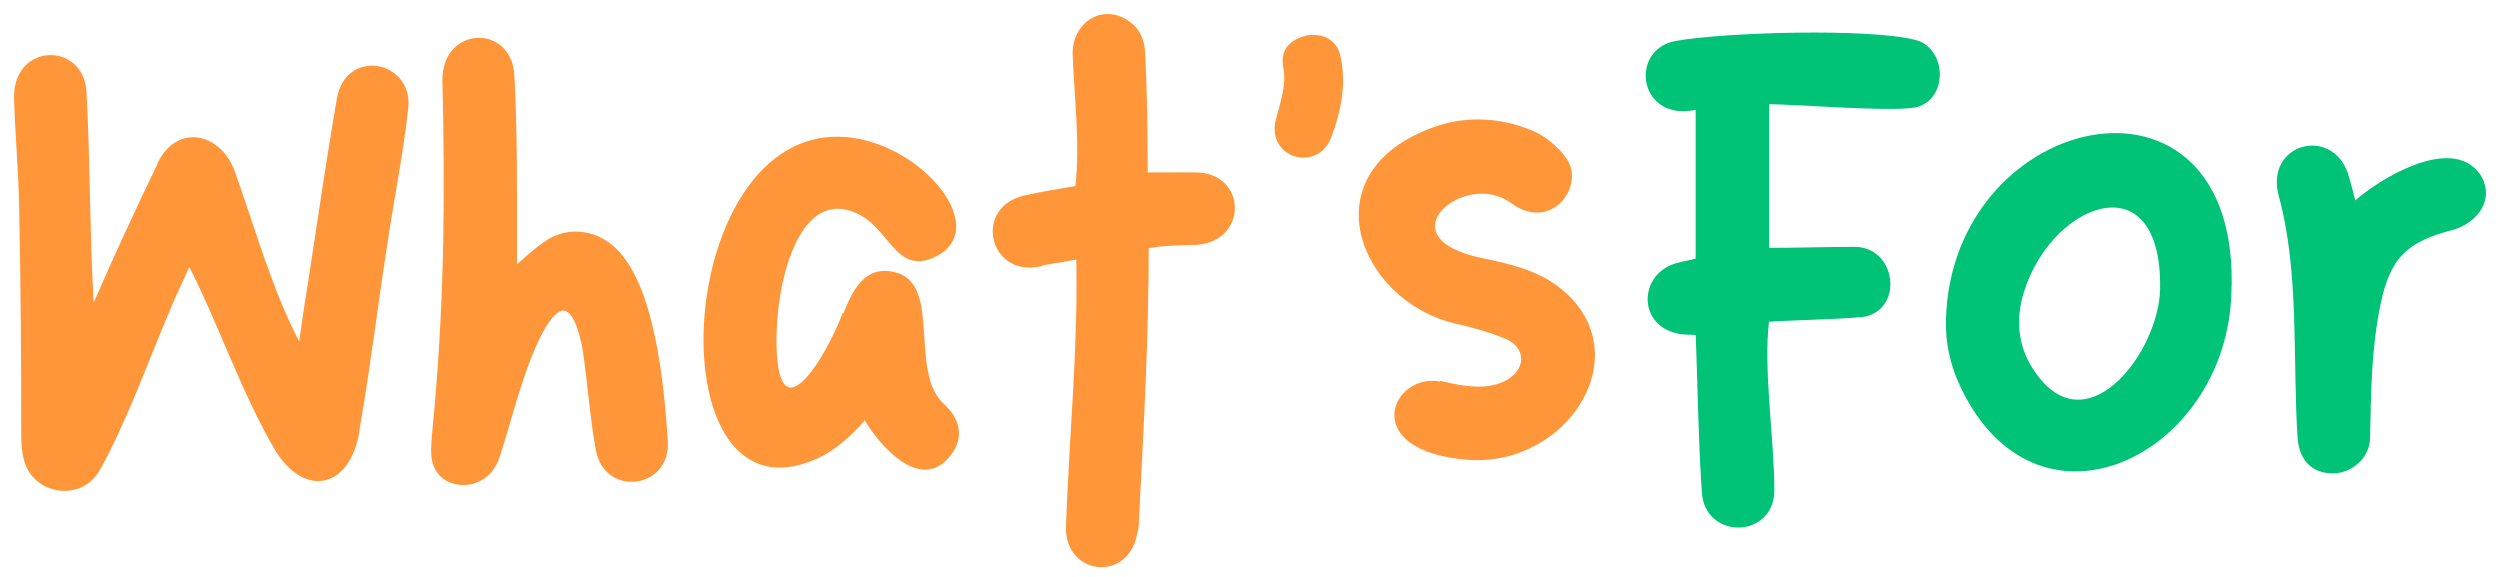
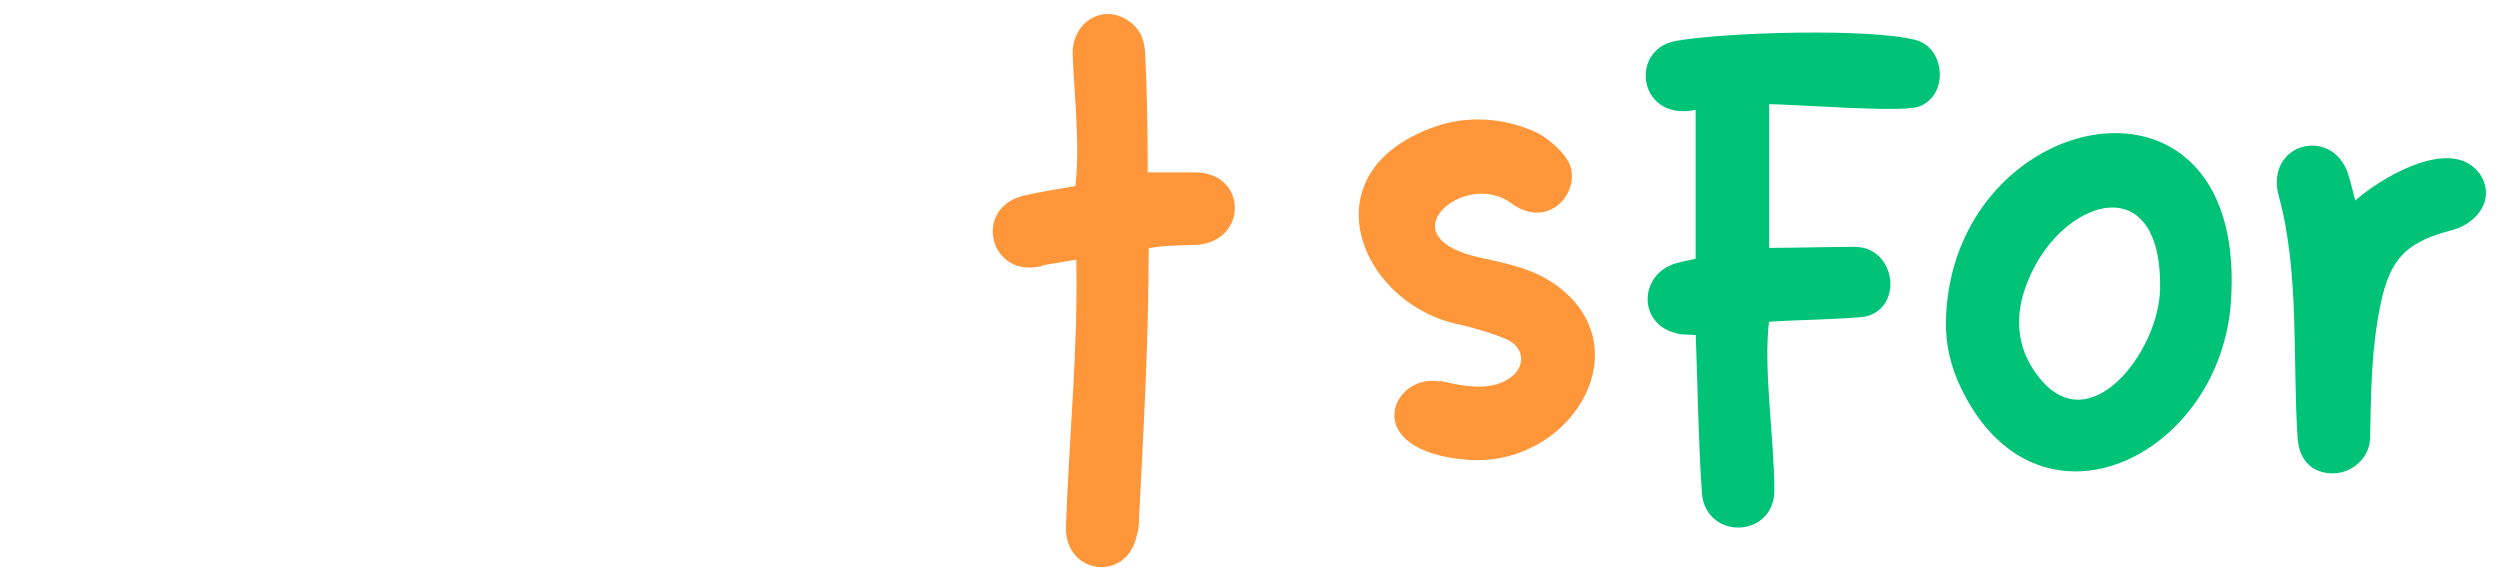
<svg xmlns="http://www.w3.org/2000/svg" width="156" height="36" viewBox="0 0 156 36" fill="none">
-   <path d="M9.964 10.203C11.121 7.825 13.691 8.436 14.527 10.717C15.844 14.379 16.872 18.235 18.736 21.704C18.96 20.13 19.185 18.588 19.442 17.014C19.989 13.383 20.535 9.721 21.145 6.155C21.692 3.135 25.643 3.906 25.354 6.733C25.033 9.657 24.422 12.58 24.005 15.504C23.427 19.199 22.977 22.957 22.334 26.652C21.916 30.122 19.282 31.086 17.354 28.162C15.105 24.371 13.627 19.809 11.796 16.371C11.41 17.303 10.96 18.171 10.575 19.102C9.225 22.251 7.747 26.395 6.109 29.287C4.984 31.247 2.093 30.7 1.611 28.644C1.45 28.066 1.45 27.455 1.45 26.877C1.45 22.251 1.418 17.624 1.321 12.998C1.289 10.685 1.064 8.404 1 6.09C0.968 2.781 5.113 2.781 5.273 5.737C5.498 9.882 5.466 14.122 5.691 18.299C5.691 18.556 5.723 18.845 5.723 19.102H5.884C7.169 16.146 8.551 13.159 9.964 10.235V10.203Z" fill="#FF9639" stroke="#FF9639" stroke-width="0.25" stroke-miterlimit="10" />
-   <path d="M33.997 15.223C35.218 14.292 36.889 14.388 38.078 15.352C40.776 17.505 41.323 24.219 41.548 27.528C41.74 30.388 37.821 30.87 37.307 28.075C36.921 25.986 36.792 23.834 36.471 21.745C35.957 19.015 34.929 17.954 33.322 21.585C32.423 23.577 31.748 26.372 31.073 28.428C30.72 29.617 29.724 30.227 28.728 30.131C27.957 30.067 26.993 29.585 27.025 28.043C27.057 27.014 27.218 25.922 27.282 24.894C27.86 18.179 27.893 11.754 27.732 5.039C27.668 1.794 31.78 1.601 31.973 4.686C32.166 8.316 32.134 12.043 32.134 15.673V16.766C32.744 16.252 33.322 15.673 33.997 15.223Z" fill="#FF9639" stroke="#FF9639" stroke-width="0.25" stroke-miterlimit="10" />
-   <path d="M52.729 19.633C53.307 18.219 54.014 16.613 55.878 17.127C58.609 17.834 56.584 23.263 58.801 25.288C59.733 26.123 60.087 27.247 59.219 28.34C57.42 30.685 54.849 27.536 53.982 26.026C52.793 27.376 51.636 28.404 49.869 28.886C41.676 31.07 42.287 11.344 50.512 8.902C55.91 7.296 62.239 14.011 58.319 15.906C55.942 17.063 55.653 14.139 53.468 13.175C49.934 11.601 48.327 17.063 48.327 21.271C48.327 25.48 49.901 24.966 51.636 21.85C52.022 21.143 52.376 20.436 52.665 19.665L52.729 19.633Z" fill="#FF9639" stroke="#FF9639" stroke-width="0.25" stroke-miterlimit="10" />
  <path d="M64.681 16.537C61.821 16.987 60.954 13.035 63.91 12.329C65.002 12.072 66.159 11.911 67.219 11.718C67.54 9.051 67.155 6.064 67.058 3.365C67.026 1.501 68.826 0.313 70.4 1.437C71.01 1.855 71.299 2.53 71.332 3.301C71.46 5.807 71.492 8.377 71.492 10.883H74.577C77.693 10.883 77.725 14.995 74.609 15.156C73.516 15.188 72.617 15.188 71.556 15.381C71.556 21.132 71.235 26.754 70.946 32.441C70.946 32.762 70.914 33.051 70.818 33.372C70.239 36.2 66.544 35.718 66.641 32.858C66.834 27.268 67.412 21.678 67.283 16.055L64.617 16.505L64.681 16.537Z" fill="#FF9639" stroke="#FF9639" stroke-width="0.25" stroke-miterlimit="10" />
-   <path d="M80.778 9.623C79.878 9.302 79.461 8.402 79.75 7.438C79.814 7.117 79.943 6.828 80.007 6.474C80.2 5.735 80.36 4.964 80.2 4.193C80.007 3.101 80.585 2.587 81.581 2.33C82.513 2.201 83.348 2.555 83.541 3.615C83.894 5.35 83.541 6.924 82.963 8.498C82.609 9.462 81.742 9.912 80.778 9.623Z" fill="#FF9639" stroke="#FF9639" stroke-width="0.25" stroke-miterlimit="10" />
  <path d="M89.935 23.908C91.284 24.229 92.955 24.55 94.208 23.747C95.365 23.008 95.332 21.627 94.047 21.049C93.051 20.631 91.927 20.31 90.77 20.052C84.922 18.639 81.742 10.8 89.549 8.037C91.509 7.33 93.822 7.426 95.911 8.422C96.553 8.776 97.228 9.354 97.646 9.964C98.224 10.768 97.967 11.924 97.26 12.599C96.361 13.402 95.3 13.241 94.401 12.599C91.348 10.286 86.015 14.912 92.473 16.229C94.144 16.583 95.75 16.936 97.132 17.964C102.304 21.852 97.838 29.048 91.573 28.566C84.858 28.02 87.011 23.33 89.903 23.94L89.935 23.908Z" fill="#FF9639" stroke="#FF9639" stroke-width="0.25" stroke-miterlimit="10" />
  <path d="M110.272 15.593C112.072 15.593 113.935 15.529 115.734 15.529C118.112 15.529 118.626 18.999 116.473 19.609C115.959 19.77 111.236 19.866 110.272 19.962C109.887 23.015 110.594 27.352 110.594 30.597C110.594 33.456 106.513 33.553 106.321 30.725C106.096 27.416 106.064 24.107 105.935 20.798C105.517 20.733 105.035 20.798 104.618 20.669C102.337 20.123 102.433 17.199 104.586 16.557C105.003 16.428 105.485 16.364 105.935 16.236V6.694C102.401 7.593 101.758 3.192 104.586 2.678C107.67 2.131 116.602 1.874 119.494 2.613C121.261 3.063 121.454 5.923 119.686 6.533C118.594 6.919 111.911 6.372 110.272 6.372V15.593Z" fill="#00C377" stroke="#00C377" stroke-width="0.25" stroke-miterlimit="10" />
  <path d="M139.06 19.148C138.161 28.561 127.076 33.83 122.449 24.096C121.839 22.811 121.517 21.429 121.55 20.047C121.807 6.747 140.442 2.859 139.06 19.148ZM126.048 18.634C125.598 20.497 125.983 22.232 127.204 23.71C130.482 27.694 134.819 22.007 134.915 18.056C135.076 9.67 127.622 12.498 126.048 18.634Z" fill="#00C377" stroke="#00C377" stroke-width="0.25" stroke-miterlimit="10" />
  <path d="M154.611 10.875C155.511 12.193 154.74 13.51 153.422 14.088L153.069 14.216C150.145 14.956 149.021 15.984 148.41 19.036C147.832 21.863 147.832 24.497 147.768 27.357C147.735 28.513 146.675 29.413 145.583 29.413C144.265 29.413 143.591 28.578 143.494 27.325C143.173 22.345 143.623 16.947 142.305 12.16C141.502 9.076 145.422 8.048 146.386 10.843C146.579 11.454 146.739 12.128 146.9 12.739C148.41 11.325 152.972 8.53 154.643 10.94L154.611 10.875Z" fill="#00C377" stroke="#00C377" stroke-width="0.25" stroke-miterlimit="10" />
</svg>